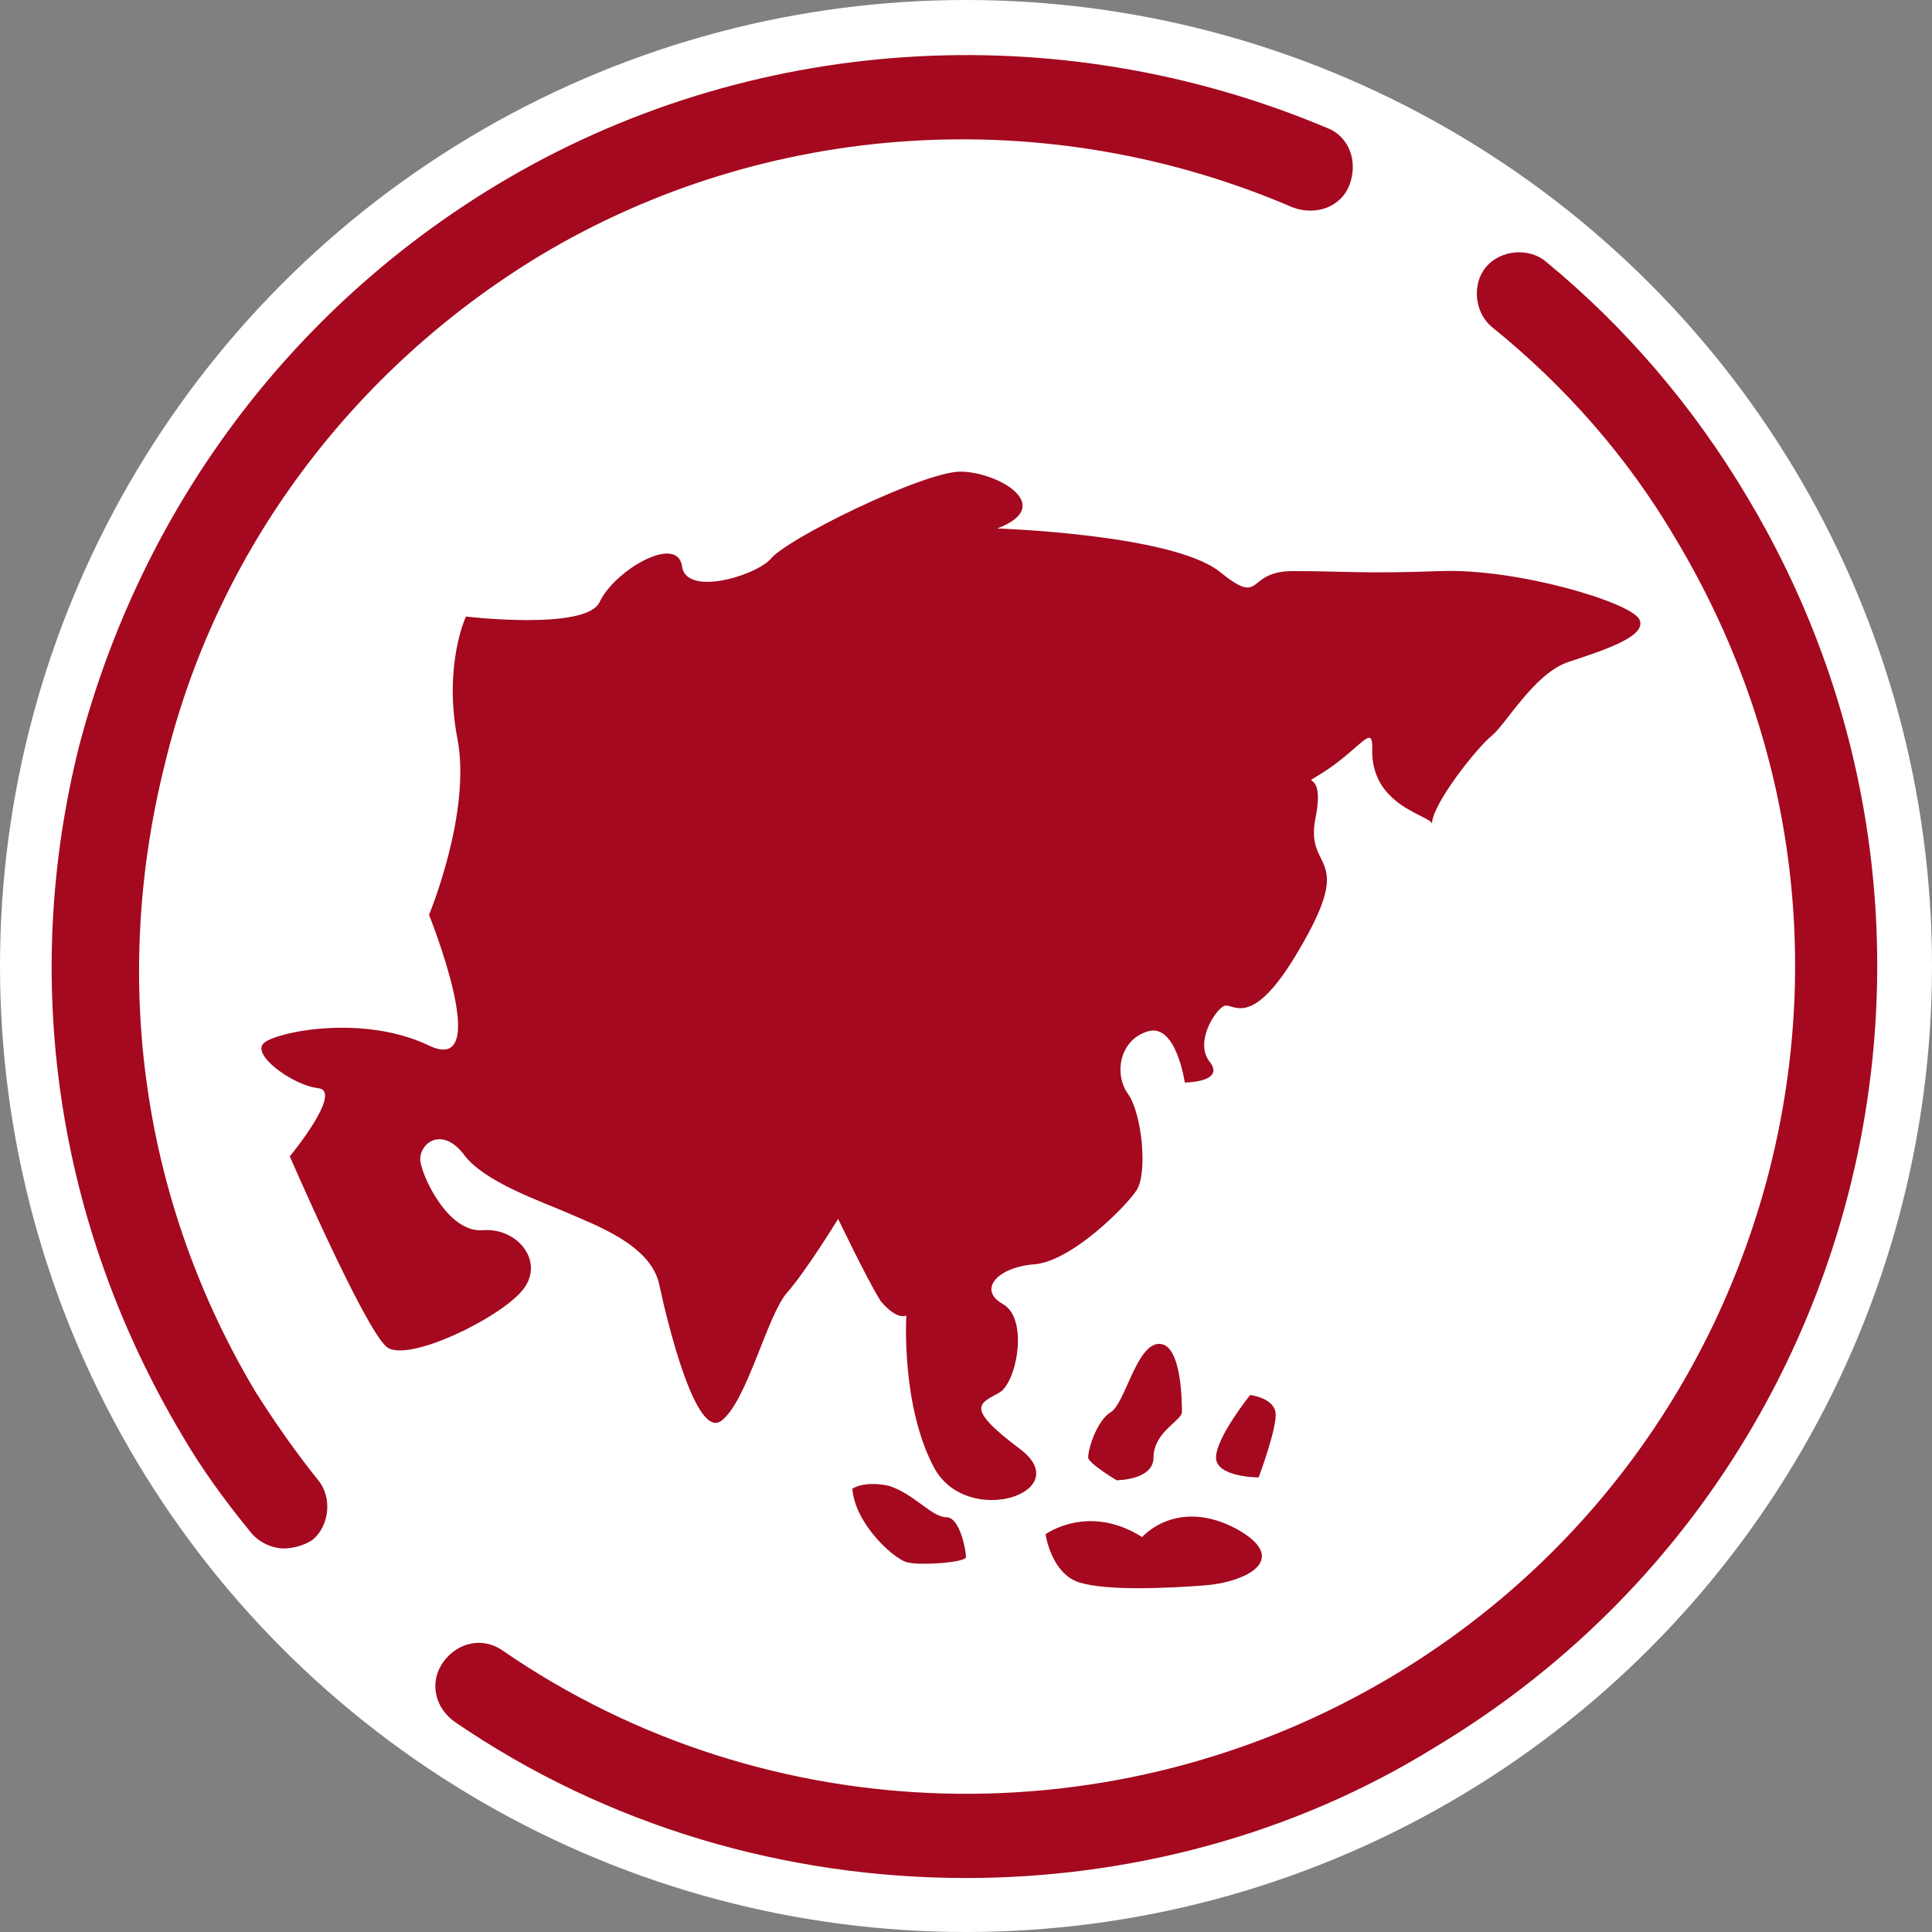
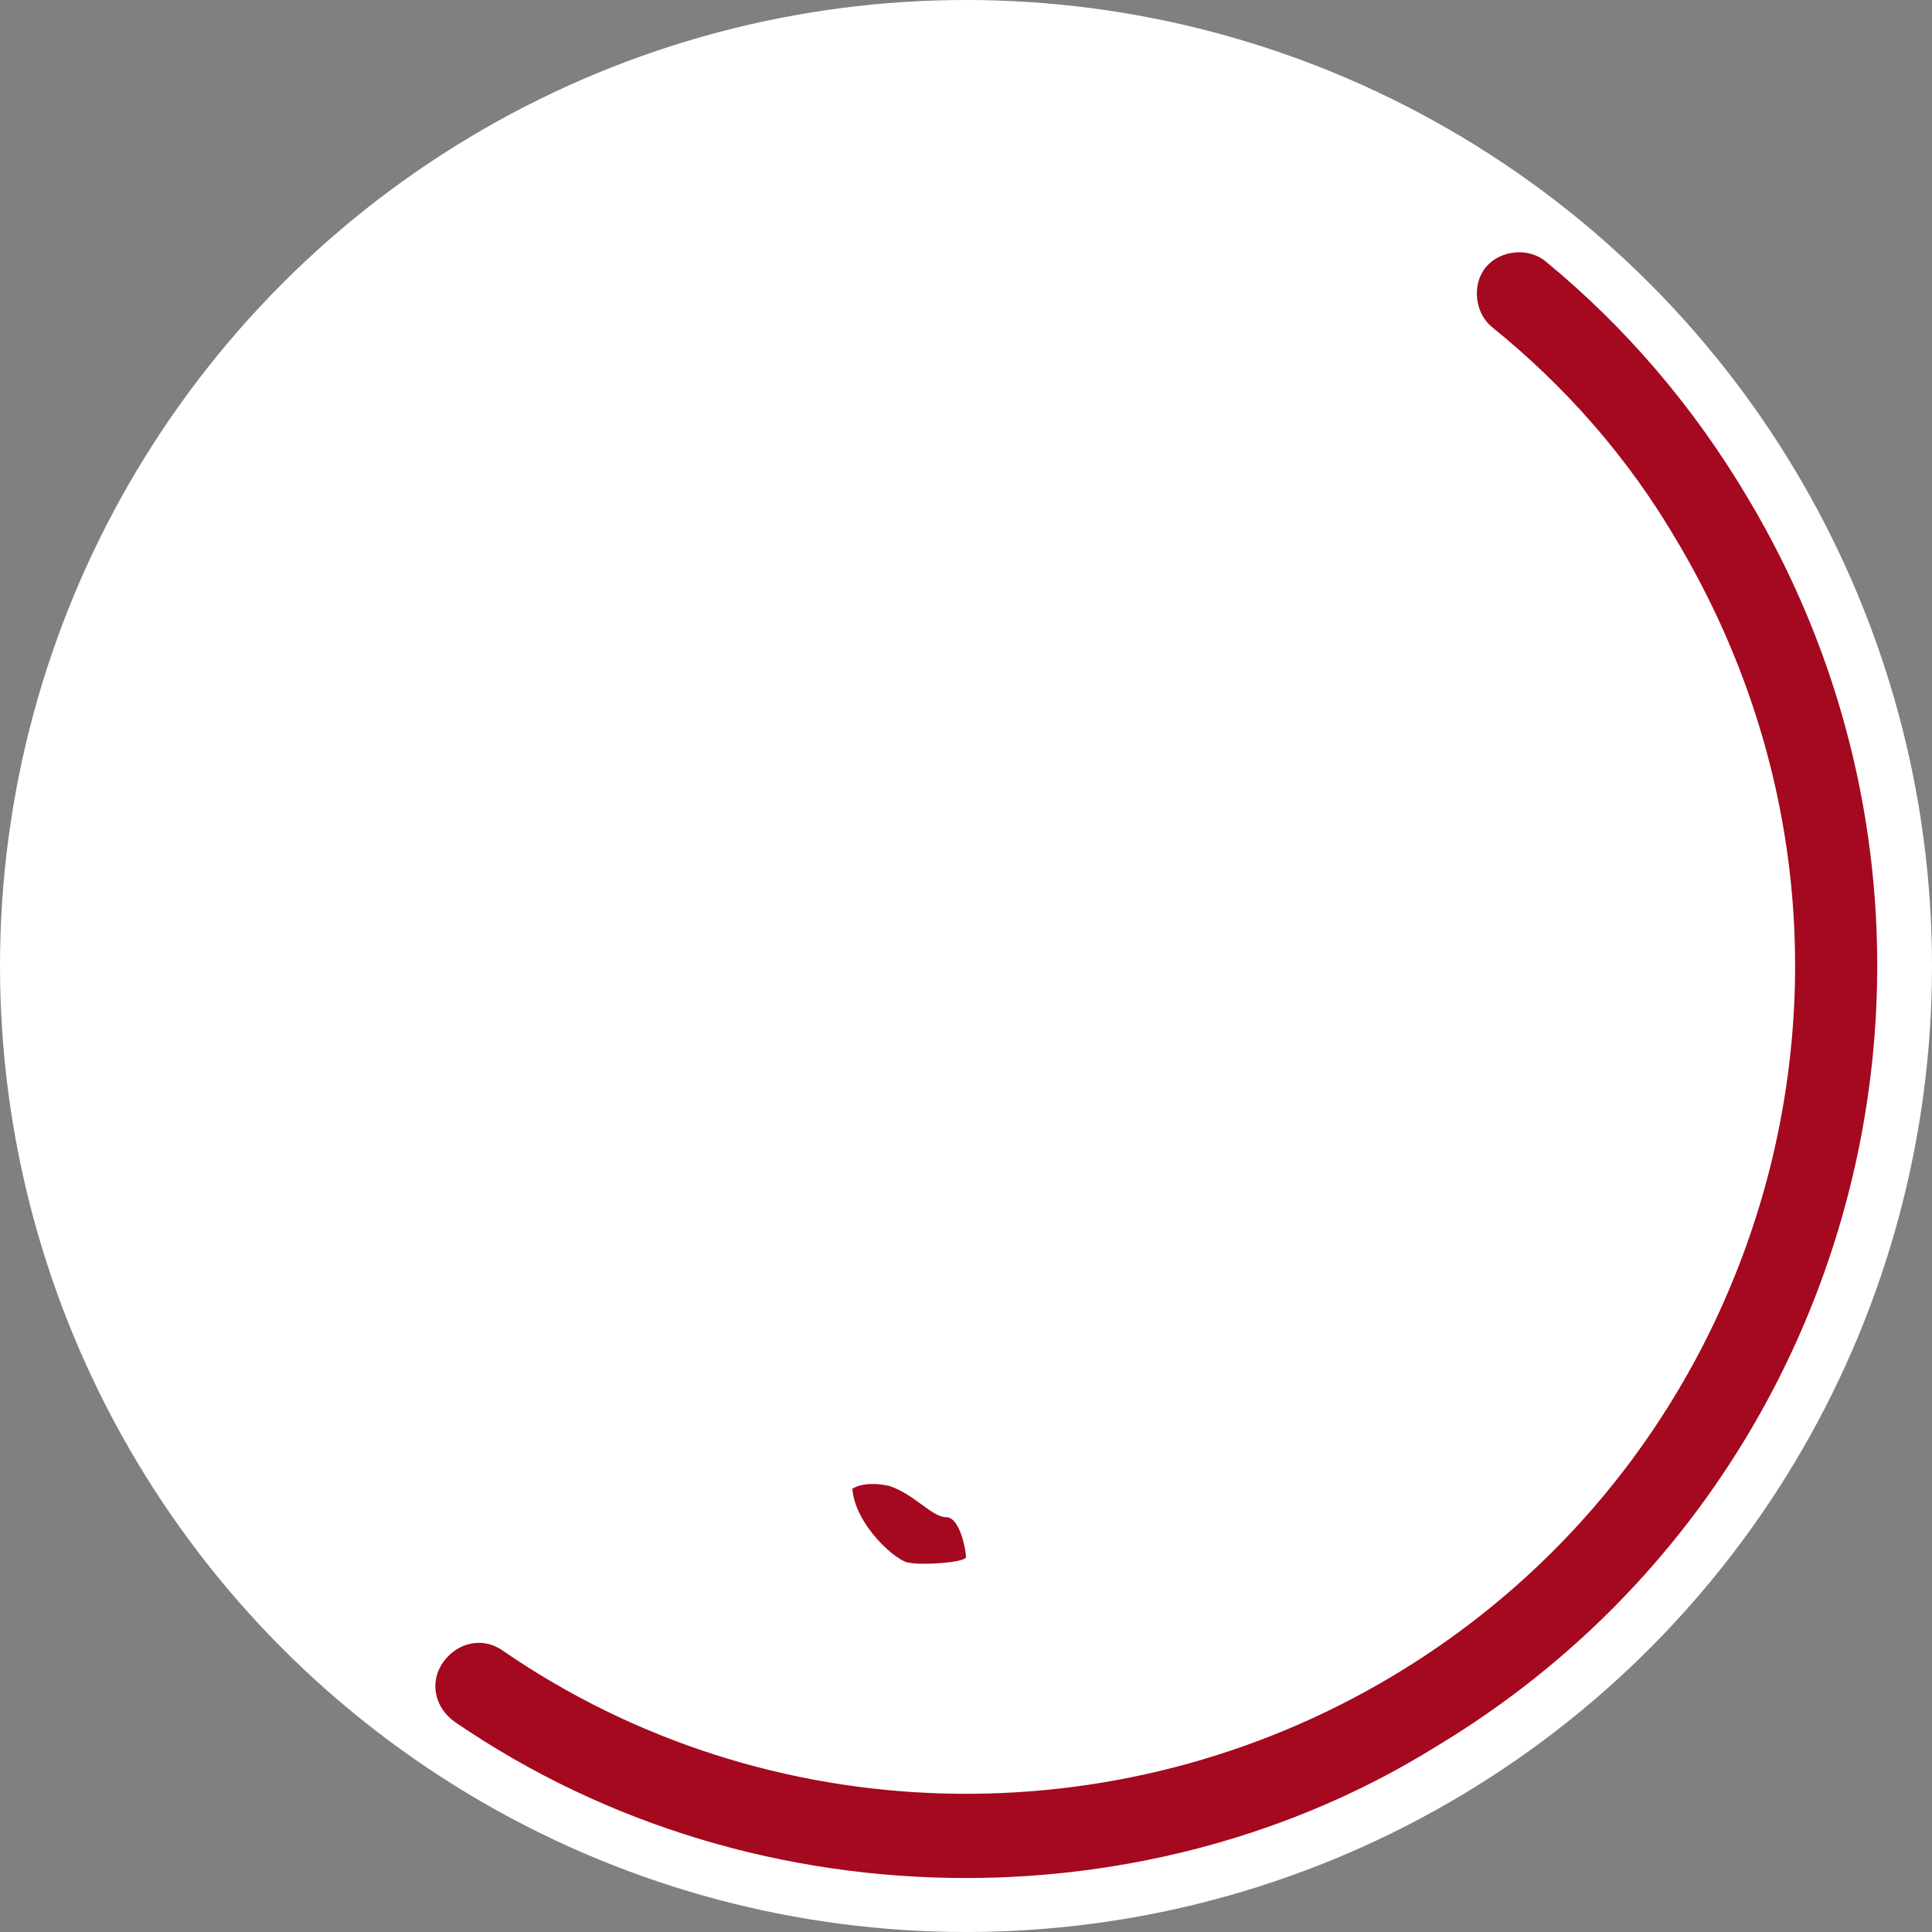
<svg xmlns="http://www.w3.org/2000/svg" version="1.1" x="0px" y="0px" viewBox="0 0 68 68" style="enable-background:new 0 0 68 68;" xml:space="preserve">
  <rect x="0" y="0" width="68" height="68" fill="#808080" stroke="none" />
  <style type="text/css">
	.st0{fill:#FFFFFF;}
	.st1{fill:#A4091F;}
</style>
  <g id="Layer_2">
    <circle class="st0" cx="34" cy="34" r="34" />
  </g>
  <g id="Layer_3">
    <g>
      <g>
        <path class="st1" d="M30,52.4c0,0,0.4-0.3,1.3-0.1c0.9,0.3,1.5,1.1,2,1.1c0.5,0,0.7,1.2,0.7,1.4s-1.6,0.3-2,0.2     C31.6,55,30.1,53.7,30,52.4z" />
-         <path class="st1" d="M36.8,54c0,0,1.5-1.1,3.4,0.1c0,0,1.2-1.4,3.3-0.3c2,1.1,0.3,1.9-1.1,2C41.1,55.9,39,56,38,55.7     S36.8,54,36.8,54z" />
-         <path class="st1" d="M39.3,52.1c0,0,1.3,0,1.3-0.8c0-0.9,1-1.3,1-1.6c0-0.3,0-2.4-0.8-2.4s-1.2,2.1-1.7,2.4     c-0.5,0.3-0.8,1.3-0.8,1.6C38.3,51.5,39.3,52.1,39.3,52.1z" />
-         <path class="st1" d="M44,49.1c0,0,0.9,0.1,0.9,0.7S44.3,52,44.3,52s-1.5,0-1.5-0.7S44,49.1,44,49.1z" />
-         <path class="st1" d="M48.3,26.3c0-0.8-0.4,0-1.6,0.8c-1.2,0.8,0-0.3-0.4,1.7c-0.4,2,1.6,1.1-0.8,5c-1.5,2.4-2.1,1.5-2.4,1.6     s-1.1,1.3-0.5,2c0.5,0.7-0.9,0.7-0.9,0.7s-0.3-2.1-1.3-1.8s-1.2,1.5-0.7,2.2c0.5,0.7,0.7,2.8,0.3,3.4s-2.3,2.5-3.6,2.6     s-2,0.9-1.1,1.4c0.9,0.5,0.5,2.7-0.1,3.1c-0.7,0.4-1.3,0.5,0.7,2c2,1.5-1.8,2.8-3,0.7c-1.2-2.2-1-5.4-1-5.4s-0.3,0.2-0.9-0.5     c-0.5-0.8-1.5-2.9-1.5-2.9s-1.1,1.8-1.8,2.6c-0.7,0.8-1.4,3.8-2.3,4.5c-0.9,0.7-1.9-3.4-2.2-4.8s-2.3-2.1-3.2-2.5     c-0.9-0.4-3-1.1-3.7-2.1c-0.8-1-1.6-0.3-1.5,0.3s1,2.5,2.2,2.4c1.2-0.1,2.2,1.1,1.4,2.1c-0.8,1-4.1,2.6-4.8,2     c-0.8-0.7-3.4-6.7-3.4-6.7s1.9-2.3,1-2.4s-2.4-1.2-1.9-1.6c0.5-0.4,3.5-1,5.8,0.1c2.3,1.1,0-4.6,0-4.6s1.5-3.6,1-6.2     c-0.5-2.6,0.3-4.3,0.3-4.3s4.2,0.5,4.7-0.5c0.5-1.1,2.7-2.4,2.9-1.3c0.1,1.1,2.5,0.4,3.1-0.2c0.5-0.7,5.4-3.1,6.7-3.1     s3.4,1.2,1.3,2c0,0,6.1,0.2,7.8,1.5c1.6,1.3,0.9,0,2.6,0c1.8,0,2.5,0.1,5.2,0s6.7,1.1,7,1.7s-1.3,1.1-2.5,1.5     c-1.2,0.4-2.2,2.2-2.7,2.6c-0.5,0.4-2.1,2.4-2.1,3.1C50.4,28.7,48.2,28.4,48.3,26.3z" />
      </g>
    </g>
  </g>
  <g id="Layer_1">
    <g>
      <g>
-         <path class="st1" d="M10,54.5c-0.4,0-0.9-0.2-1.2-0.6c-0.9-1.1-1.7-2.2-2.4-3.4c-4.4-7.4-5.7-16-3.6-24.3     C5,17.9,10.2,10.9,17.5,6.5c8.8-5.3,19.7-6,29.2-2c0.8,0.3,1.1,1.2,0.8,2c-0.3,0.8-1.2,1.1-2,0.8C36.9,3.6,27,4.2,19,9     C12.4,13,7.6,19.4,5.8,26.9C3.9,34.5,5,42.3,9,49c0.7,1.1,1.4,2.1,2.2,3.1c0.5,0.6,0.4,1.6-0.2,2.1C10.7,54.4,10.3,54.5,10,54.5z     " />
-       </g>
+         </g>
      <g>
        <path class="st1" d="M34,66.1c-6.3,0-12.6-1.8-18-5.5c-0.7-0.5-0.9-1.4-0.4-2.1c0.5-0.7,1.4-0.9,2.1-0.4C27,64.5,39.3,64.8,49,59     c6.7-4,11.4-10.4,13.3-17.9C64.2,33.5,63,25.7,59,19c-1.7-2.9-3.9-5.4-6.5-7.5c-0.6-0.5-0.7-1.5-0.2-2.1c0.5-0.6,1.5-0.7,2.1-0.2     c2.8,2.3,5.2,5.1,7.1,8.3c9.1,15.2,4.2,34.9-11,44C45.5,64.6,39.7,66.1,34,66.1z" />
      </g>
    </g>
  </g>
</svg>